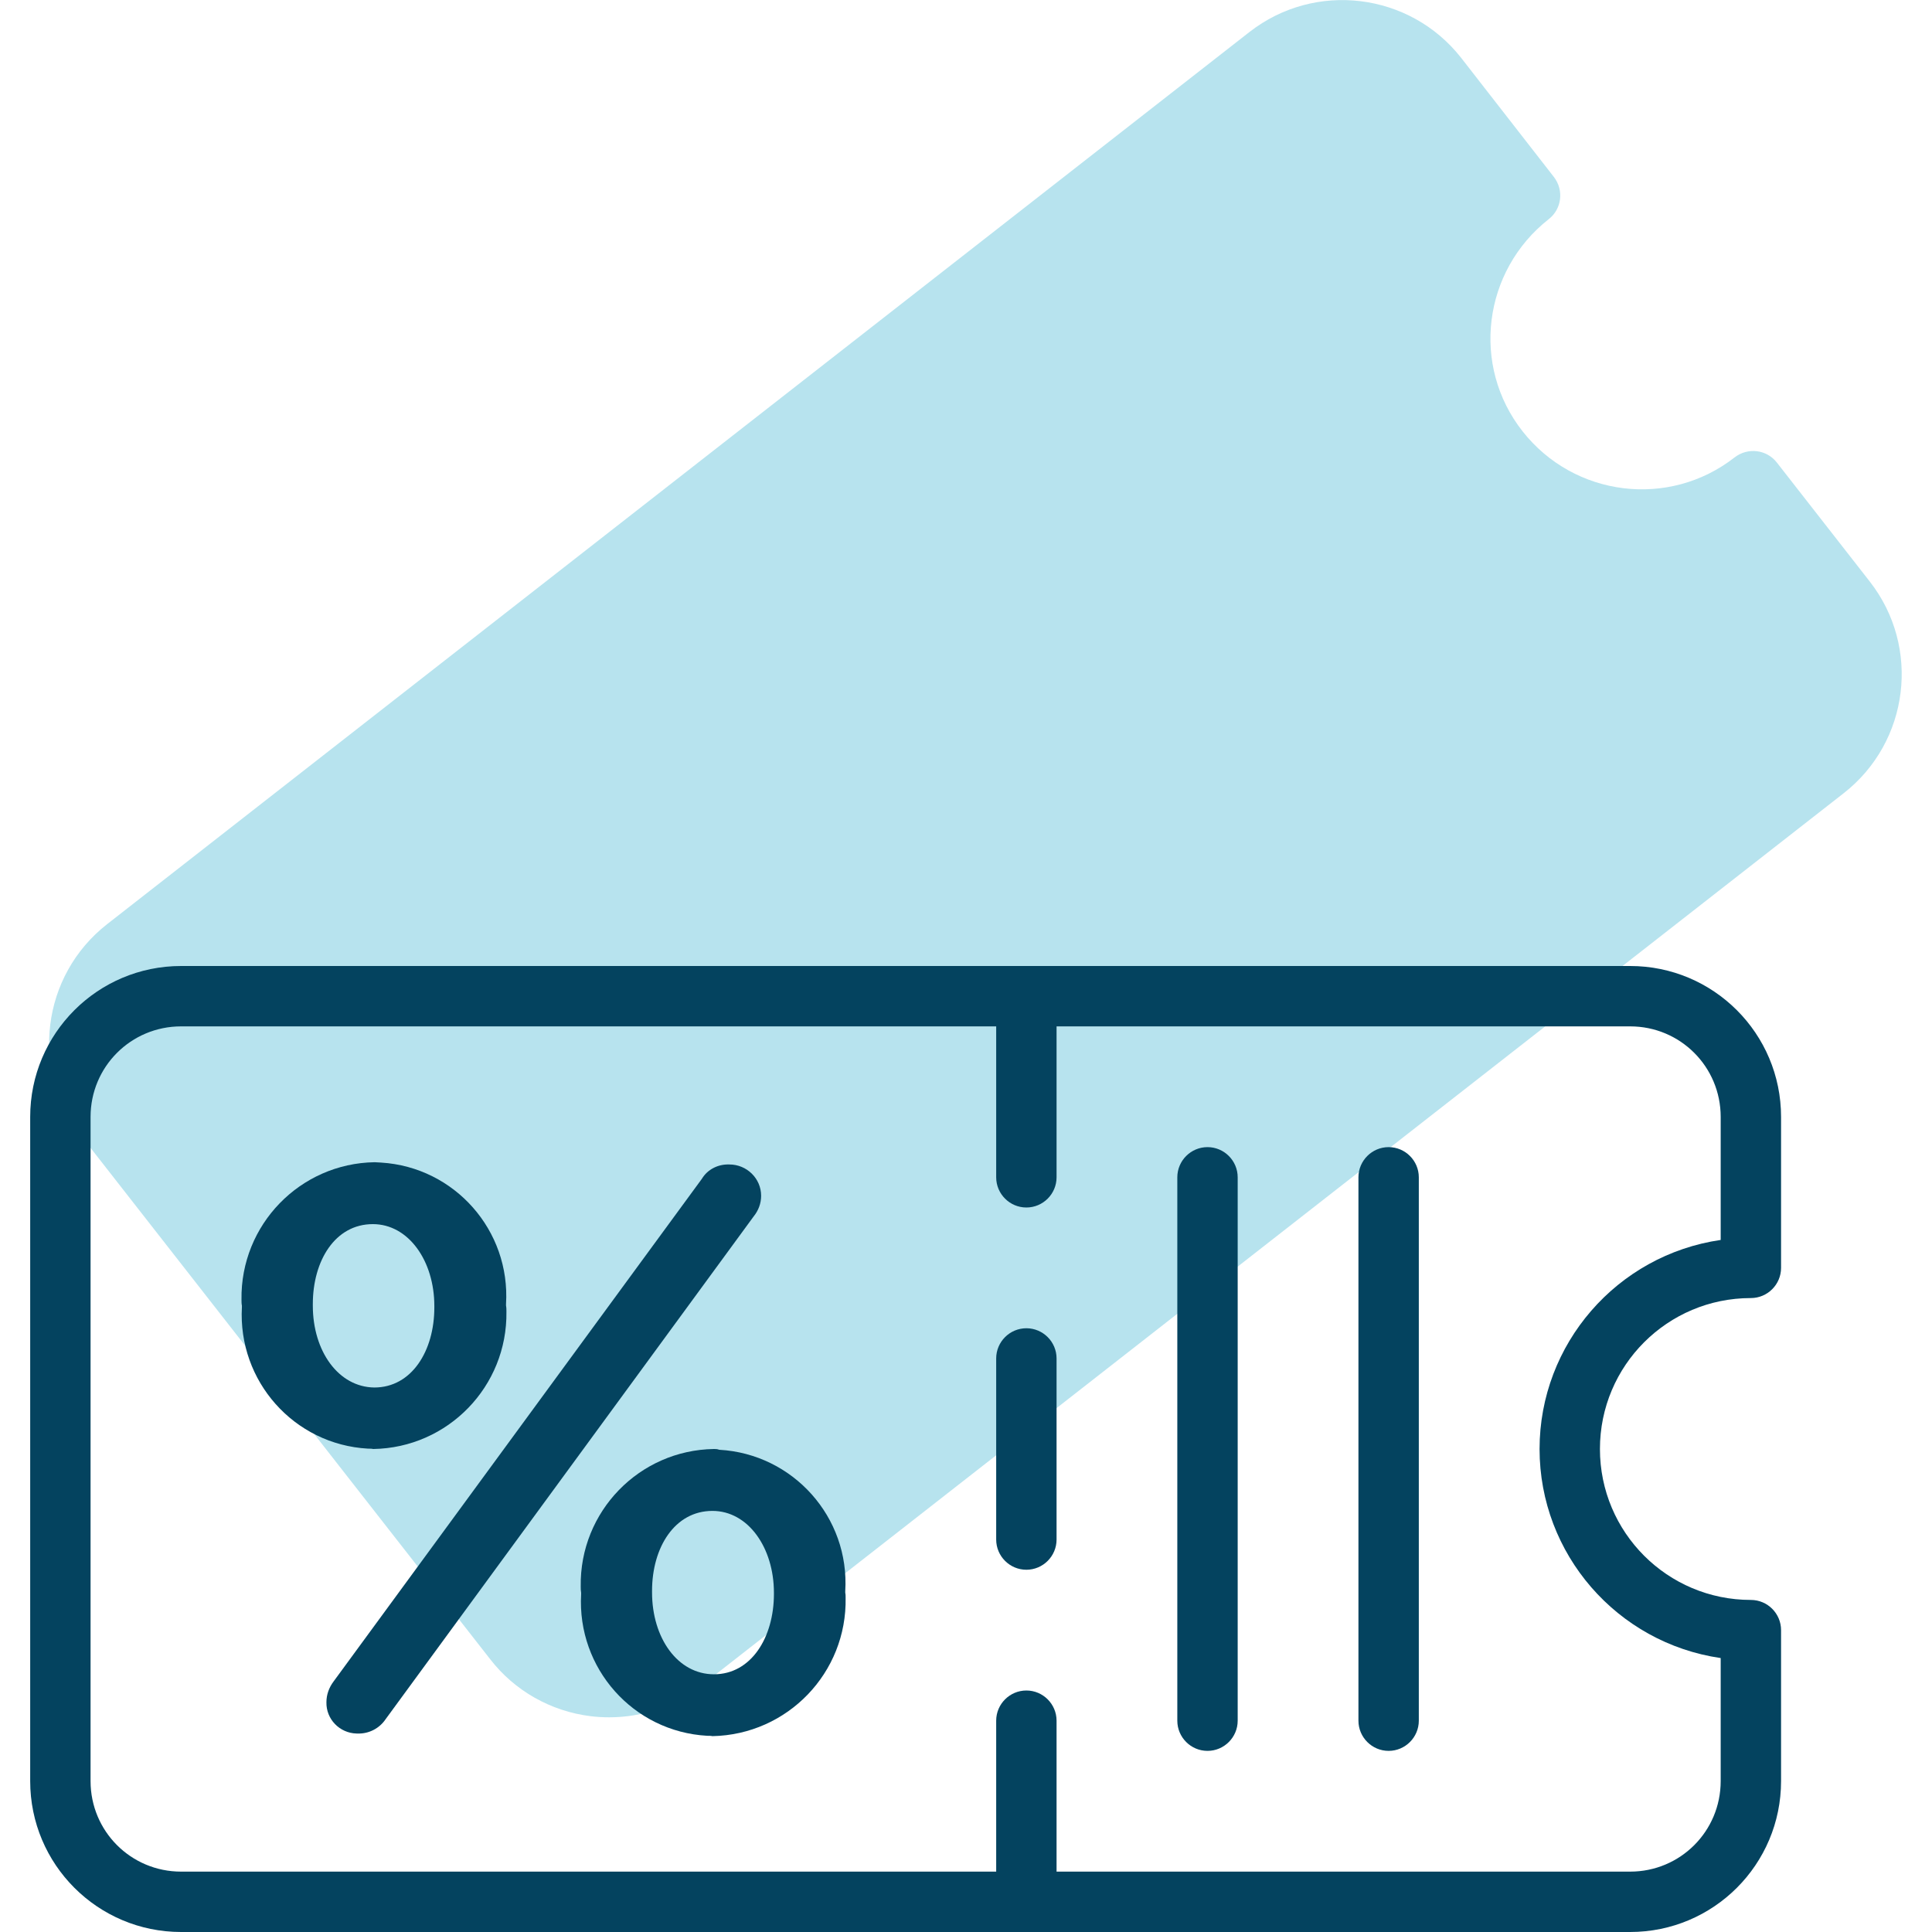
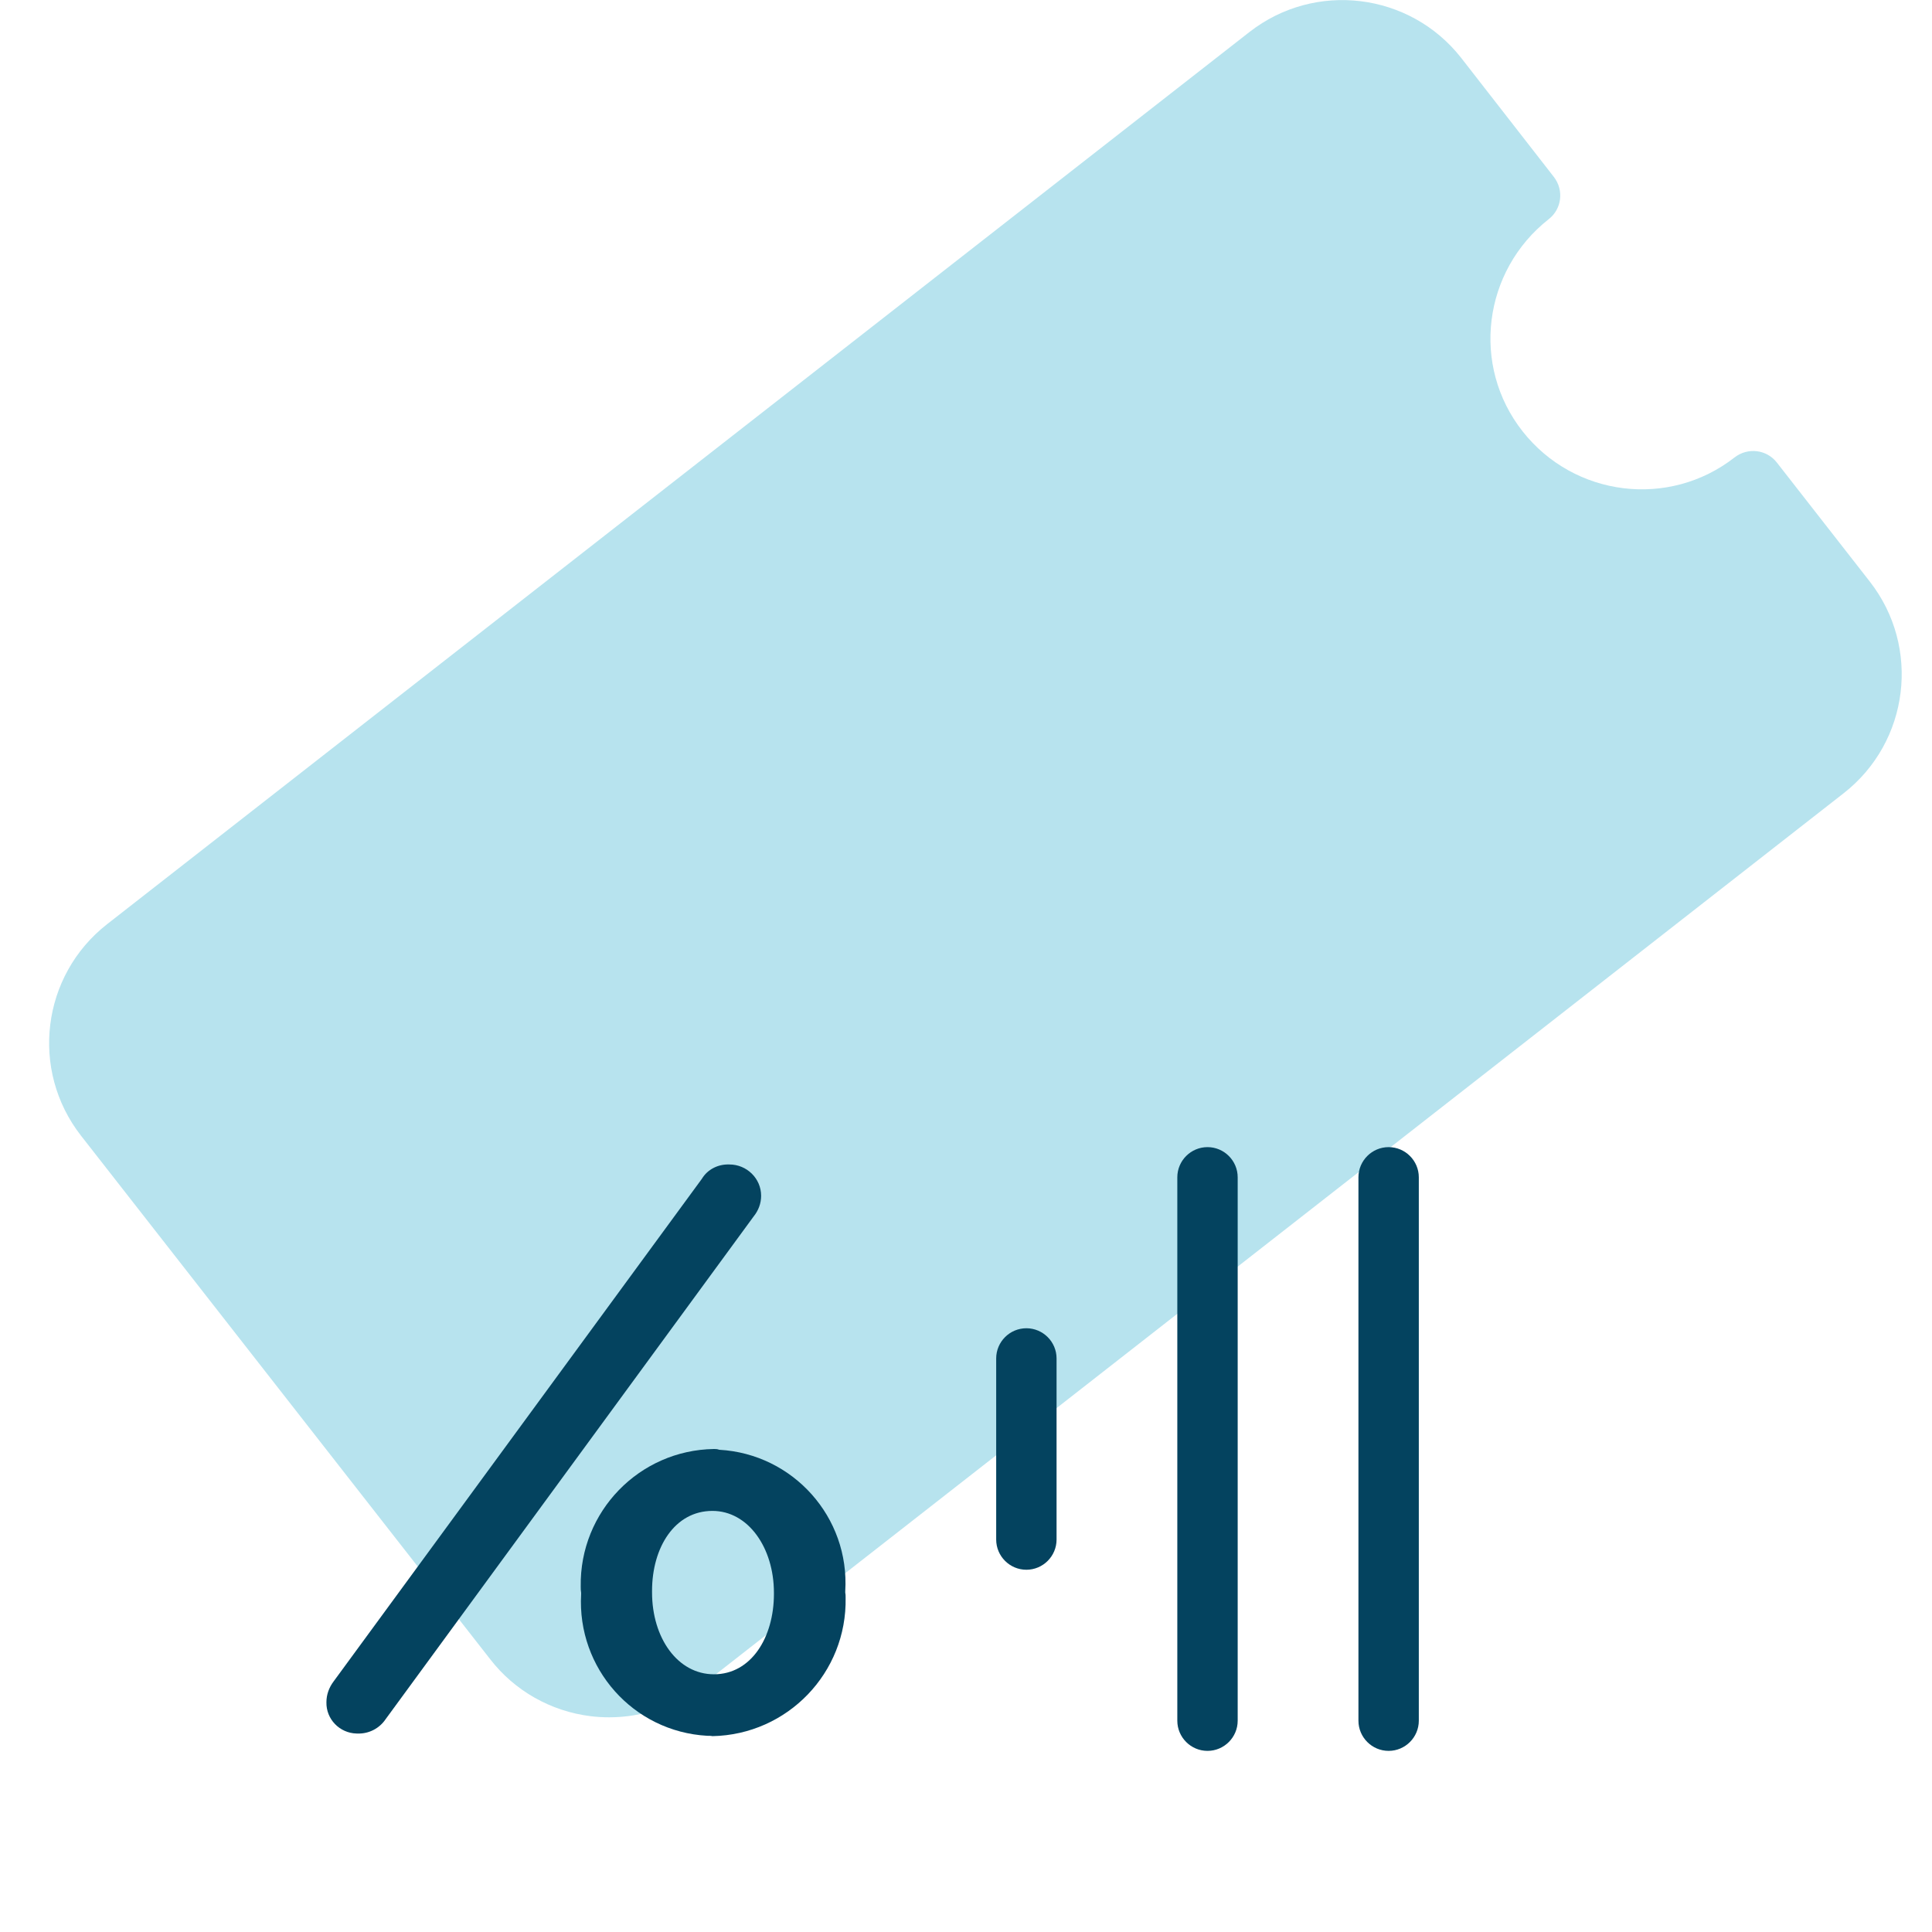
<svg xmlns="http://www.w3.org/2000/svg" width="48" height="48" viewBox="0 0 48 48" fill="none">
  <path d="M46.453 14.447L44.147 11.494C43.894 11.166 43.425 11.11 43.097 11.363C41.465 12.638 39.112 12.347 37.828 10.716C36.544 9.085 36.843 6.732 38.475 5.447C38.803 5.194 38.859 4.725 38.606 4.397L36.3 1.435C35.025 -0.187 32.672 -0.478 31.04 0.797L2.662 22.96C1.031 24.235 0.74 26.588 2.015 28.219L12.178 41.222C12.787 42.01 13.687 42.516 14.672 42.638C14.822 42.657 14.981 42.666 15.14 42.666C15.975 42.666 16.781 42.385 17.437 41.869L45.806 19.707C47.437 18.432 47.728 16.078 46.453 14.447Z" fill="#B7E3EE" />
  <path d="M25.5 33C25.087 33 24.75 33.337 24.75 33.75V38.25C24.75 38.663 25.087 39 25.5 39C25.913 39 26.25 38.663 26.25 38.25V33.75C26.25 33.337 25.913 33 25.5 33Z" fill="#04435F" />
  <path d="M34.5 28.5C34.087 28.5 33.75 28.837 33.75 29.25V42.75C33.75 43.163 34.087 43.5 34.5 43.5C34.913 43.5 35.25 43.163 35.25 42.75V29.25C35.25 28.837 34.913 28.5 34.5 28.5Z" fill="#04435F" />
  <path d="M30 28.5C29.587 28.5 29.25 28.837 29.25 29.25V42.75C29.25 43.163 29.587 43.5 30 43.5C30.413 43.5 30.75 43.163 30.75 42.75V29.25C30.75 28.837 30.413 28.5 30 28.5Z" fill="#04435F" />
-   <path d="M43.5 32.25C43.913 32.25 44.25 31.913 44.25 31.5V27.75C44.25 25.678 42.572 24 40.5 24H4.5C2.428 24 0.75 25.678 0.75 27.75V44.25C0.75 46.322 2.428 48 4.5 48H40.5C42.572 48 44.25 46.322 44.25 44.25V40.5C44.25 40.087 43.913 39.75 43.5 39.75C41.428 39.75 39.75 38.072 39.75 36C39.75 33.928 41.428 32.25 43.5 32.25ZM38.25 36C38.25 38.606 40.172 40.819 42.75 41.194V44.25C42.75 45.497 41.747 46.5 40.5 46.5H26.25V42.75C26.25 42.337 25.913 42 25.5 42C25.087 42 24.75 42.337 24.75 42.75V46.5H4.5C3.253 46.5 2.25 45.497 2.25 44.25V27.75C2.25 26.503 3.253 25.5 4.5 25.5H24.75V29.25C24.75 29.663 25.087 30 25.5 30C25.913 30 26.25 29.663 26.25 29.25V25.5H40.5C41.747 25.5 42.75 26.503 42.75 27.75V30.806C40.172 31.181 38.25 33.394 38.25 36Z" fill="#04435F" />
  <path d="M18.91 29.709C18.91 29.278 18.553 28.931 18.122 28.931H18.113C17.841 28.922 17.578 29.053 17.438 29.287L8.288 41.775C8.175 41.925 8.11 42.103 8.11 42.291C8.1 42.712 8.438 43.059 8.86 43.069C8.869 43.069 8.878 43.069 8.888 43.069C9.169 43.078 9.431 42.937 9.581 42.712L18.722 30.225C18.844 30.075 18.91 29.897 18.91 29.709Z" fill="#04435F" />
  <path d="M17.738 36C15.881 36.028 14.4 37.556 14.428 39.413C14.428 39.469 14.428 39.516 14.438 39.572V39.609C14.334 41.447 15.731 43.022 17.569 43.125C17.616 43.125 17.663 43.125 17.7 43.134C19.566 43.097 21.047 41.559 21.009 39.694C21.009 39.656 21.009 39.609 21 39.572V39.534C21.113 37.697 19.706 36.122 17.869 36.019C17.822 36 17.775 36 17.738 36ZM19.228 39.6C19.228 40.678 18.666 41.597 17.738 41.597C16.837 41.597 16.2 40.697 16.2 39.562V39.525C16.2 38.447 16.762 37.538 17.7 37.538C18.591 37.538 19.228 38.456 19.228 39.572V39.6Z" fill="#04435F" />
-   <path d="M12.572 32.438V32.4C12.685 30.572 11.297 28.997 9.469 28.884C9.413 28.884 9.366 28.875 9.31 28.875C7.454 28.903 5.972 30.431 6 32.288C6 32.334 6 32.391 6.01 32.438V32.475C5.907 34.312 7.304 35.888 9.141 35.991C9.188 35.991 9.235 35.991 9.272 36C11.129 35.972 12.61 34.444 12.582 32.587C12.582 32.541 12.582 32.484 12.572 32.438ZM7.772 32.438V32.4C7.772 31.322 8.325 30.413 9.263 30.413C10.153 30.413 10.791 31.331 10.791 32.447V32.484C10.791 33.562 10.229 34.472 9.3 34.472C8.41 34.462 7.772 33.572 7.772 32.438Z" fill="#04435F" />
</svg>